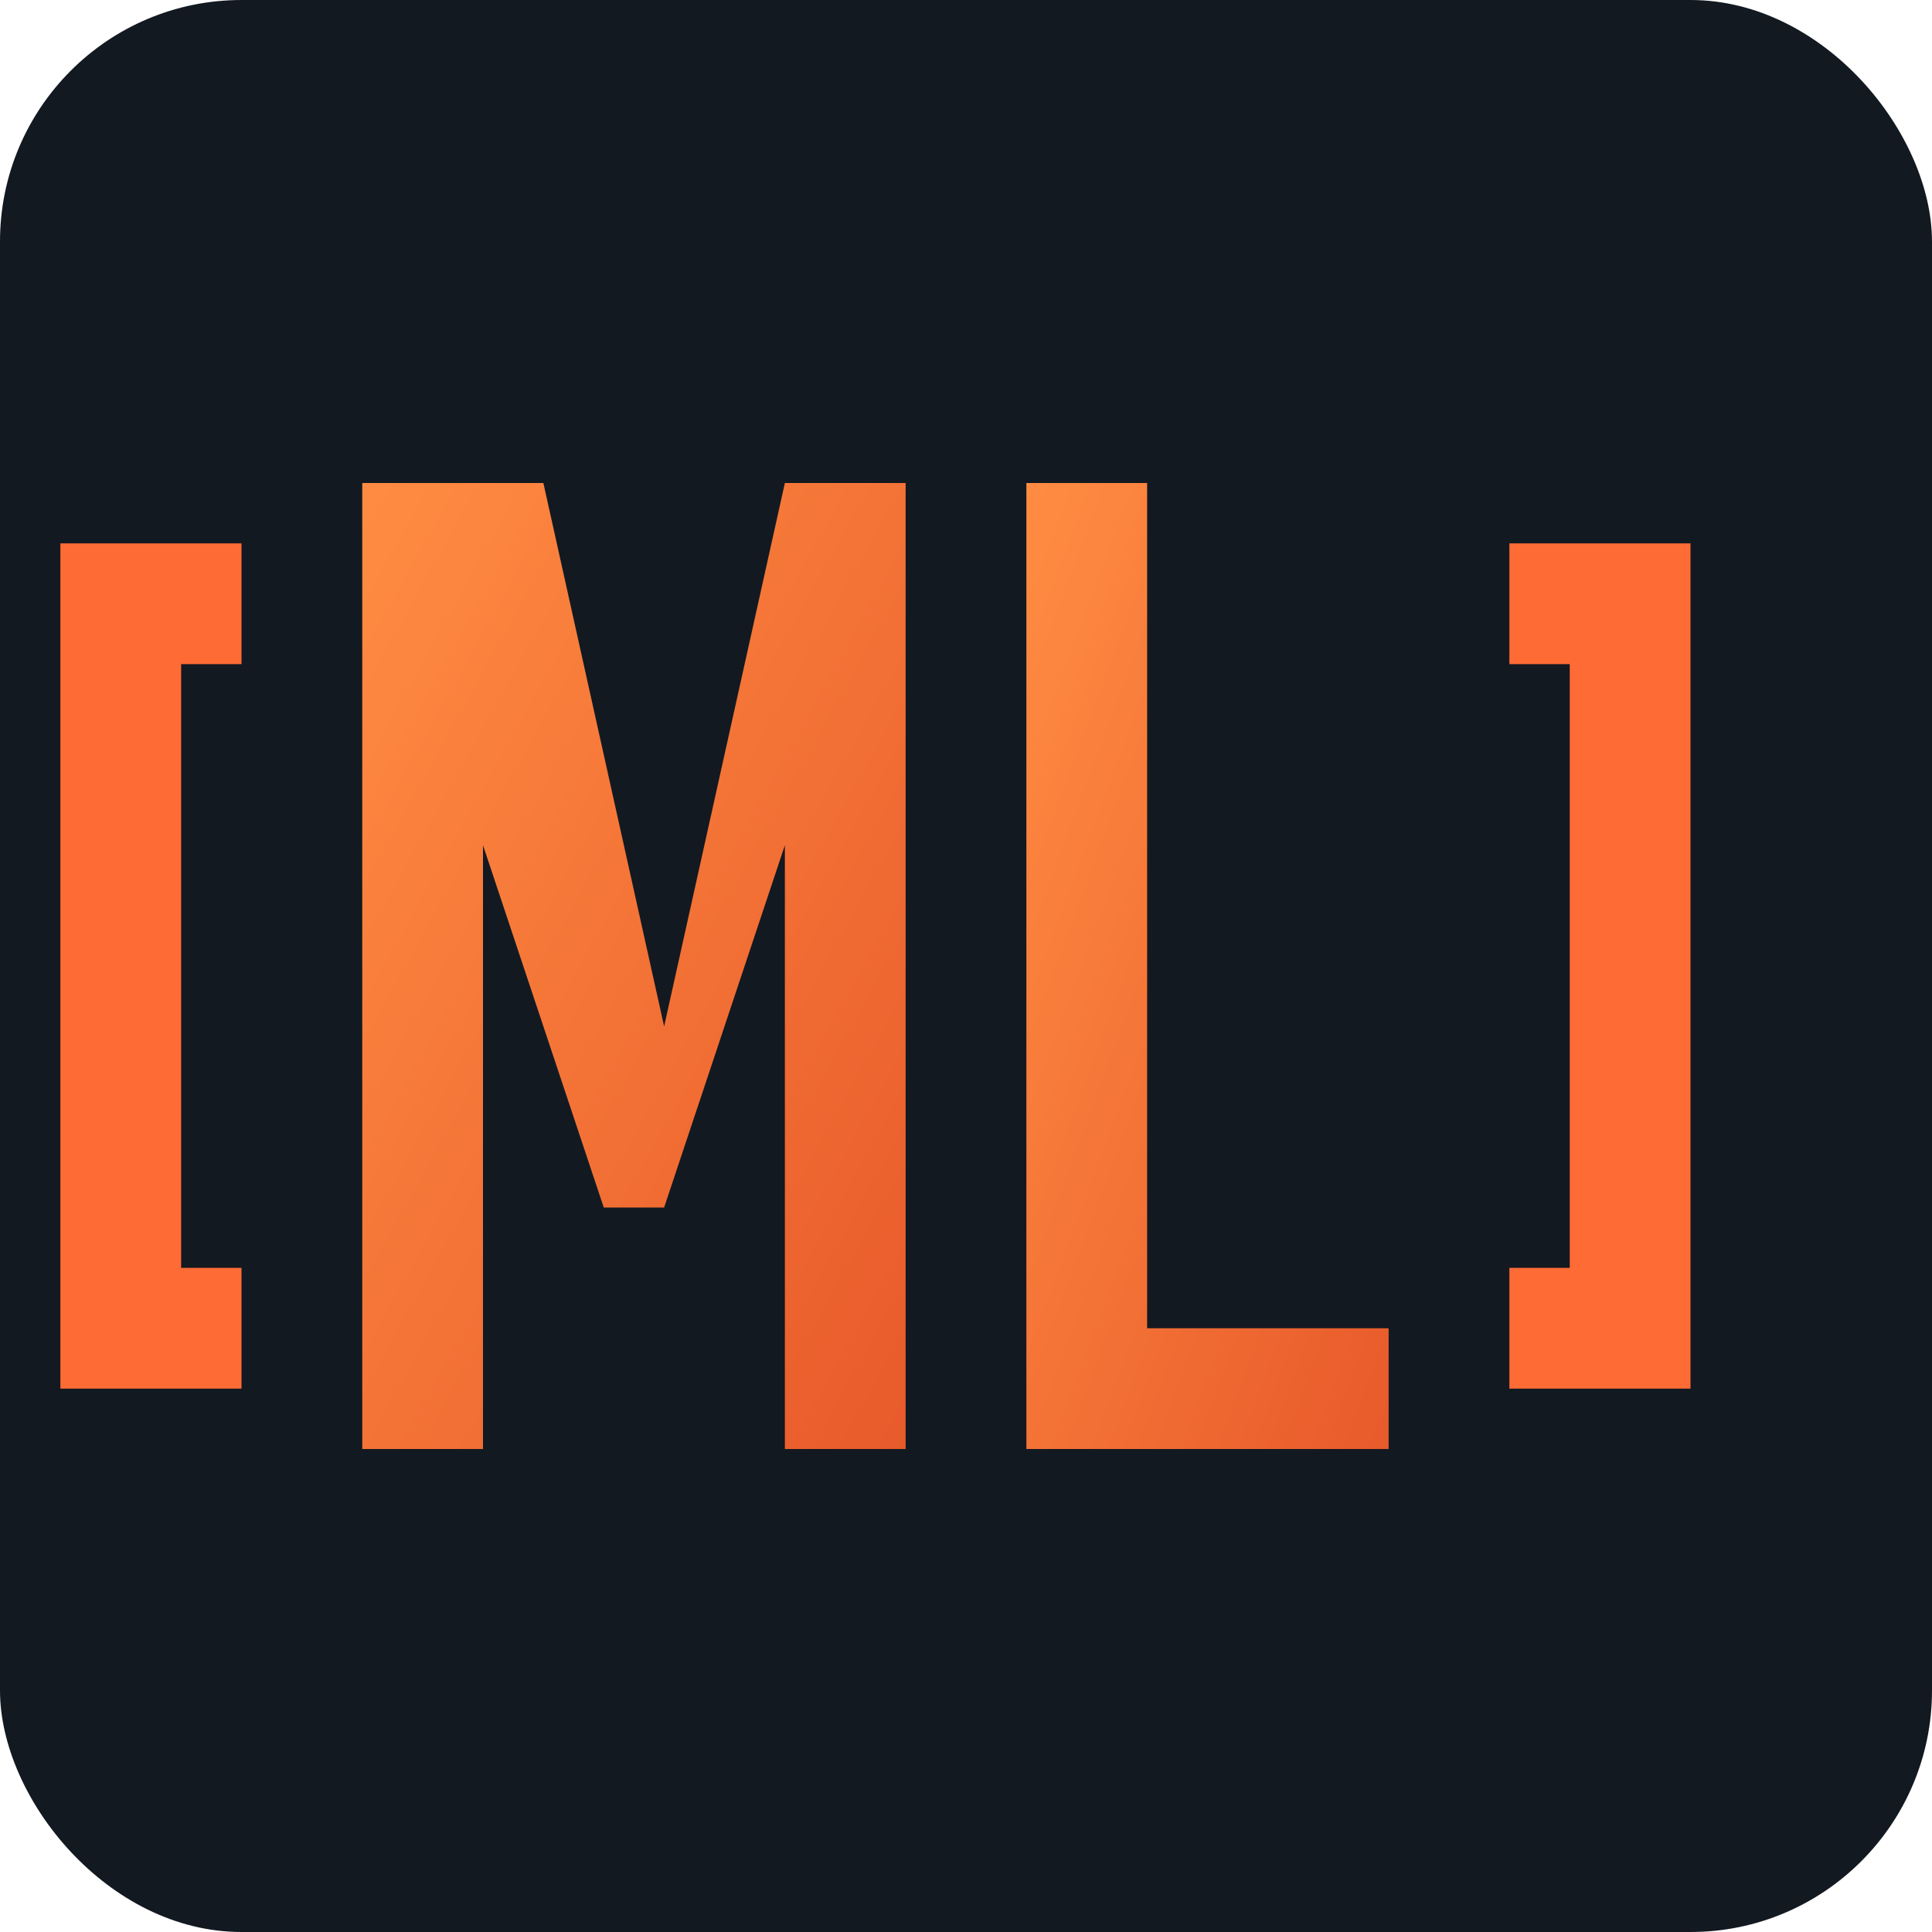
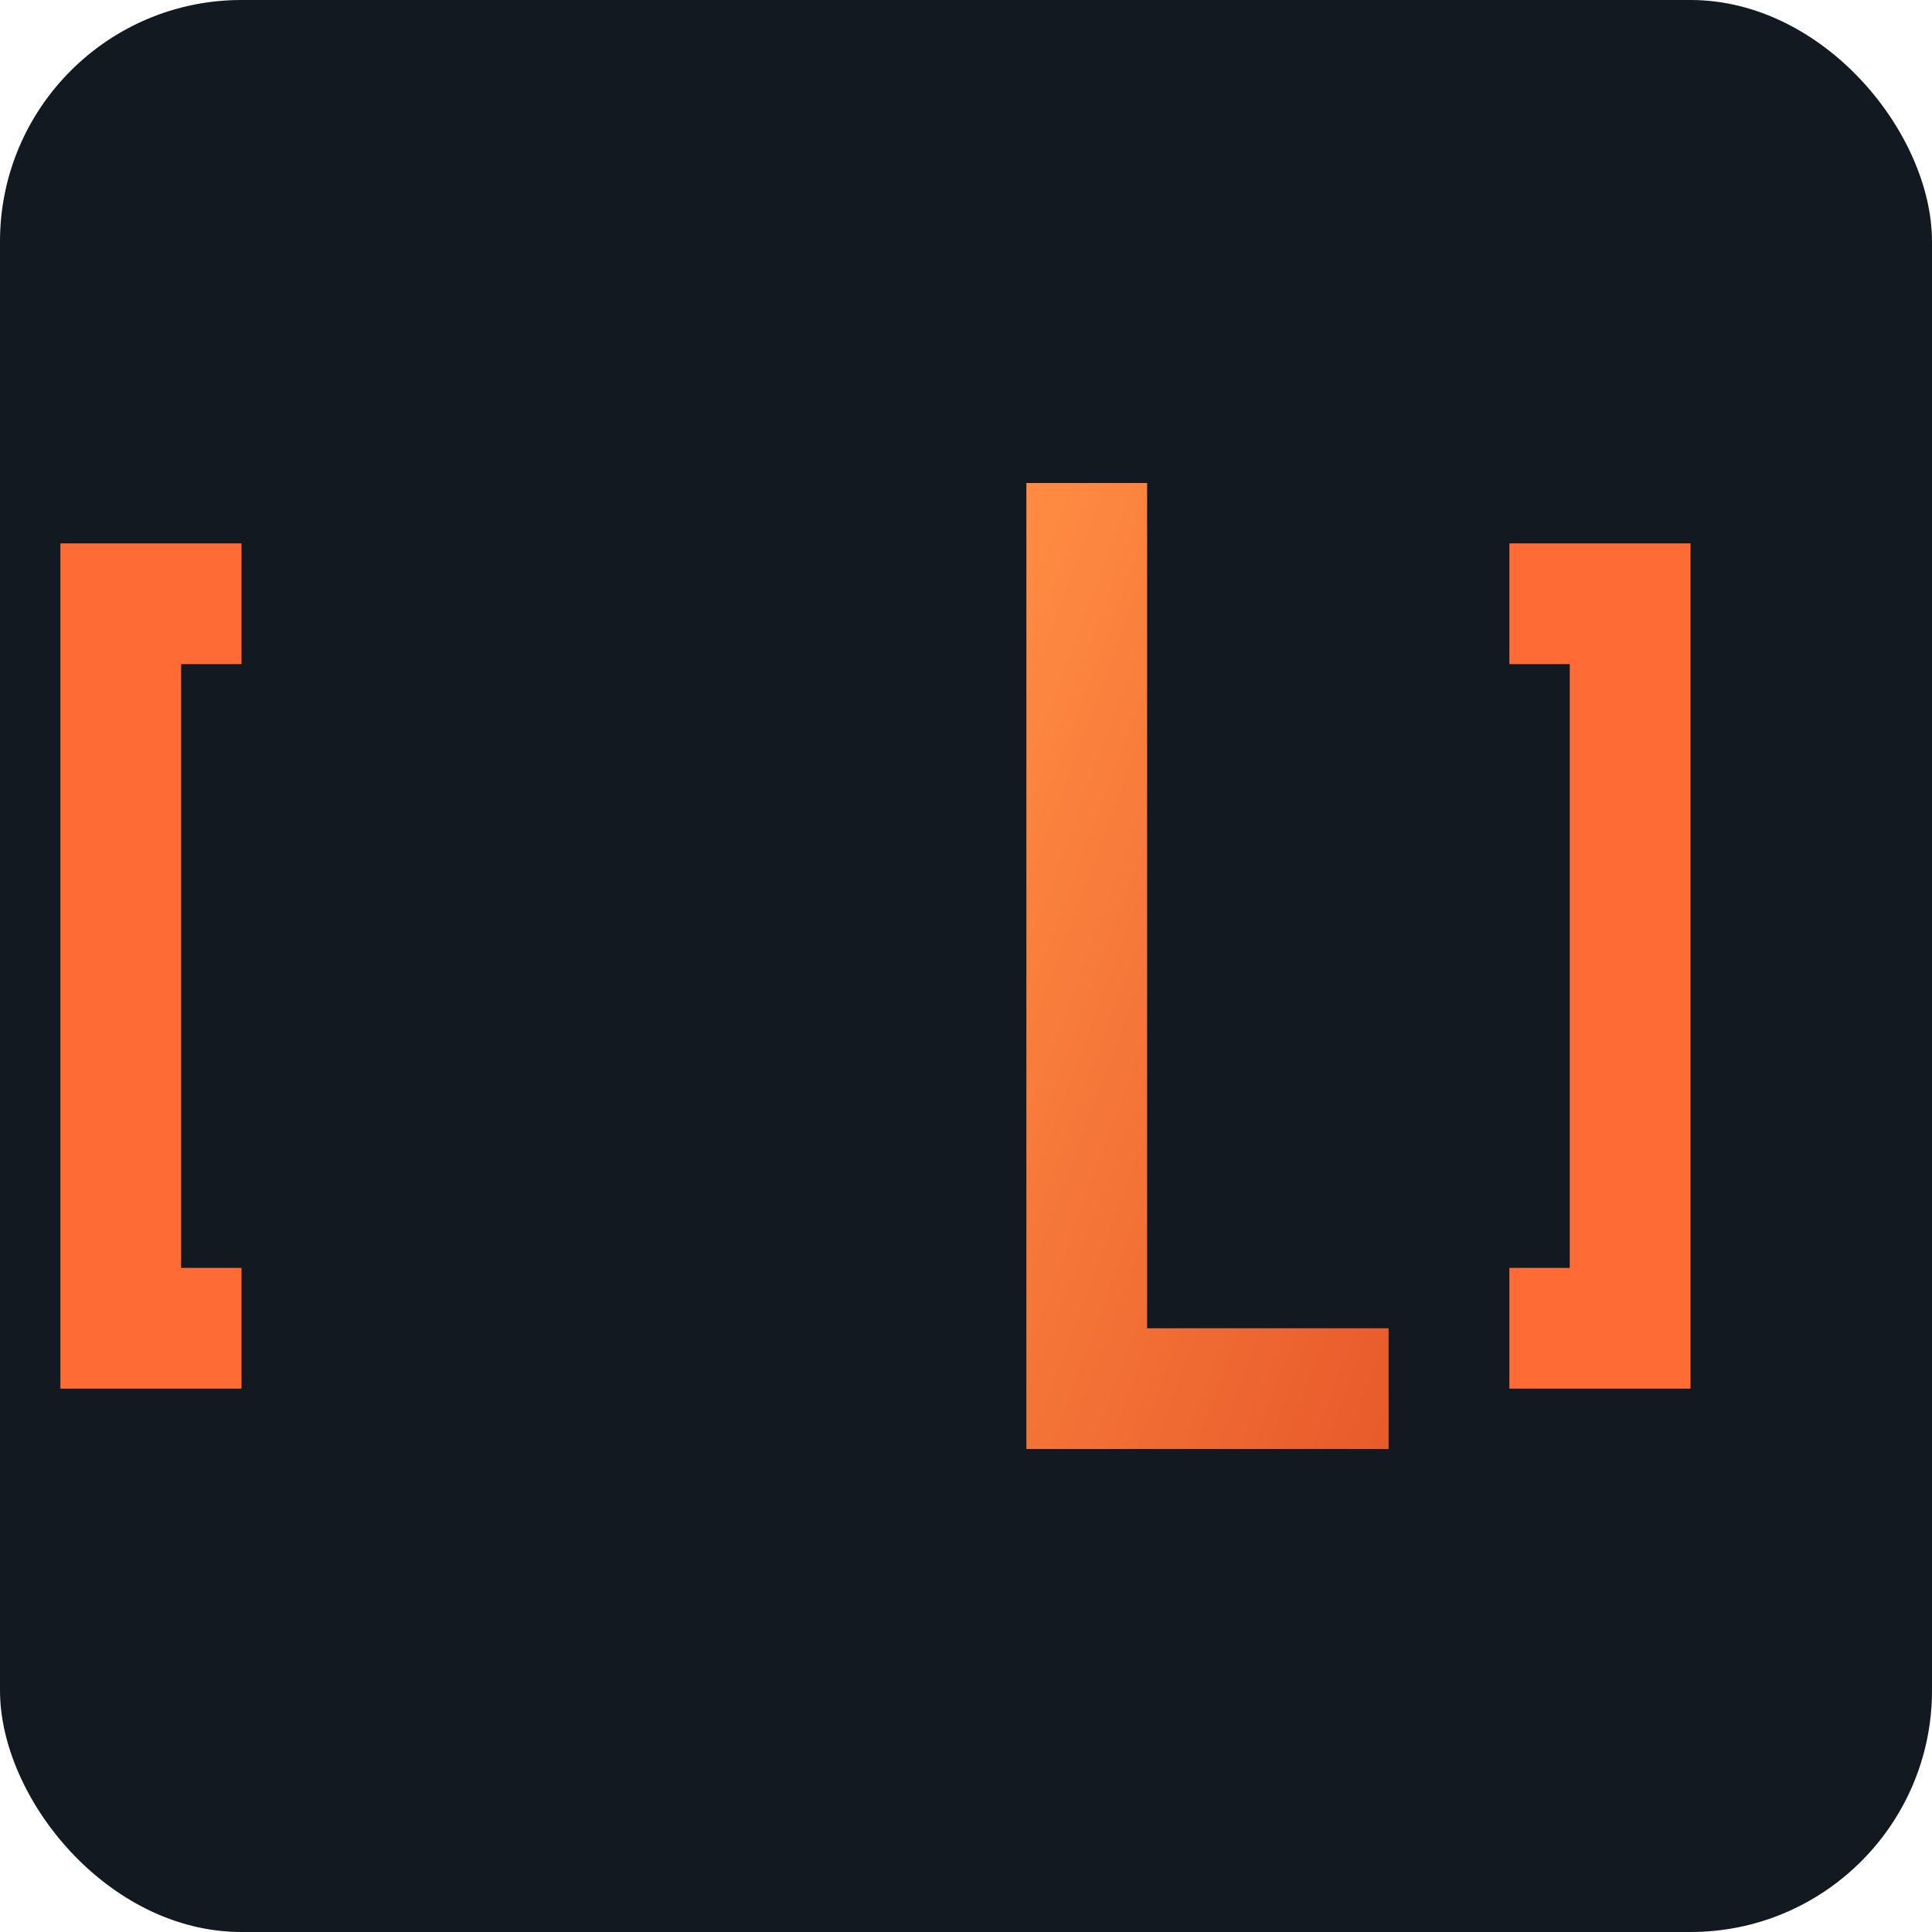
<svg xmlns="http://www.w3.org/2000/svg" width="32" height="32" viewBox="0 0 32 32">
  <defs>
    <linearGradient id="faviconOrange" x1="0%" y1="0%" x2="100%" y2="100%">
      <stop offset="0%" style="stop-color:#ff8c42" />
      <stop offset="100%" style="stop-color:#e85a2b" />
    </linearGradient>
  </defs>
  <rect width="32" height="32" fill="#131921" rx="4" />
  <g fill="url(#faviconOrange)">
-     <path d="M 6 8 L 6 24 L 8 24 L 8 14 L 10 20 L 11 20 L 13 14 L 13 24 L 15 24 L 15 8 L 13 8 L 11 17 L 9 8 Z" />
    <path d="M 17 8 L 17 24 L 23 24 L 23 22 L 19 22 L 19 8 Z" />
  </g>
  <g stroke="#ff6b35" stroke-width="2" fill="none">
    <path d="M 4 10 L 2 10 L 2 22 L 4 22" />
    <path d="M 25 10 L 27 10 L 27 22 L 25 22" />
  </g>
</svg>